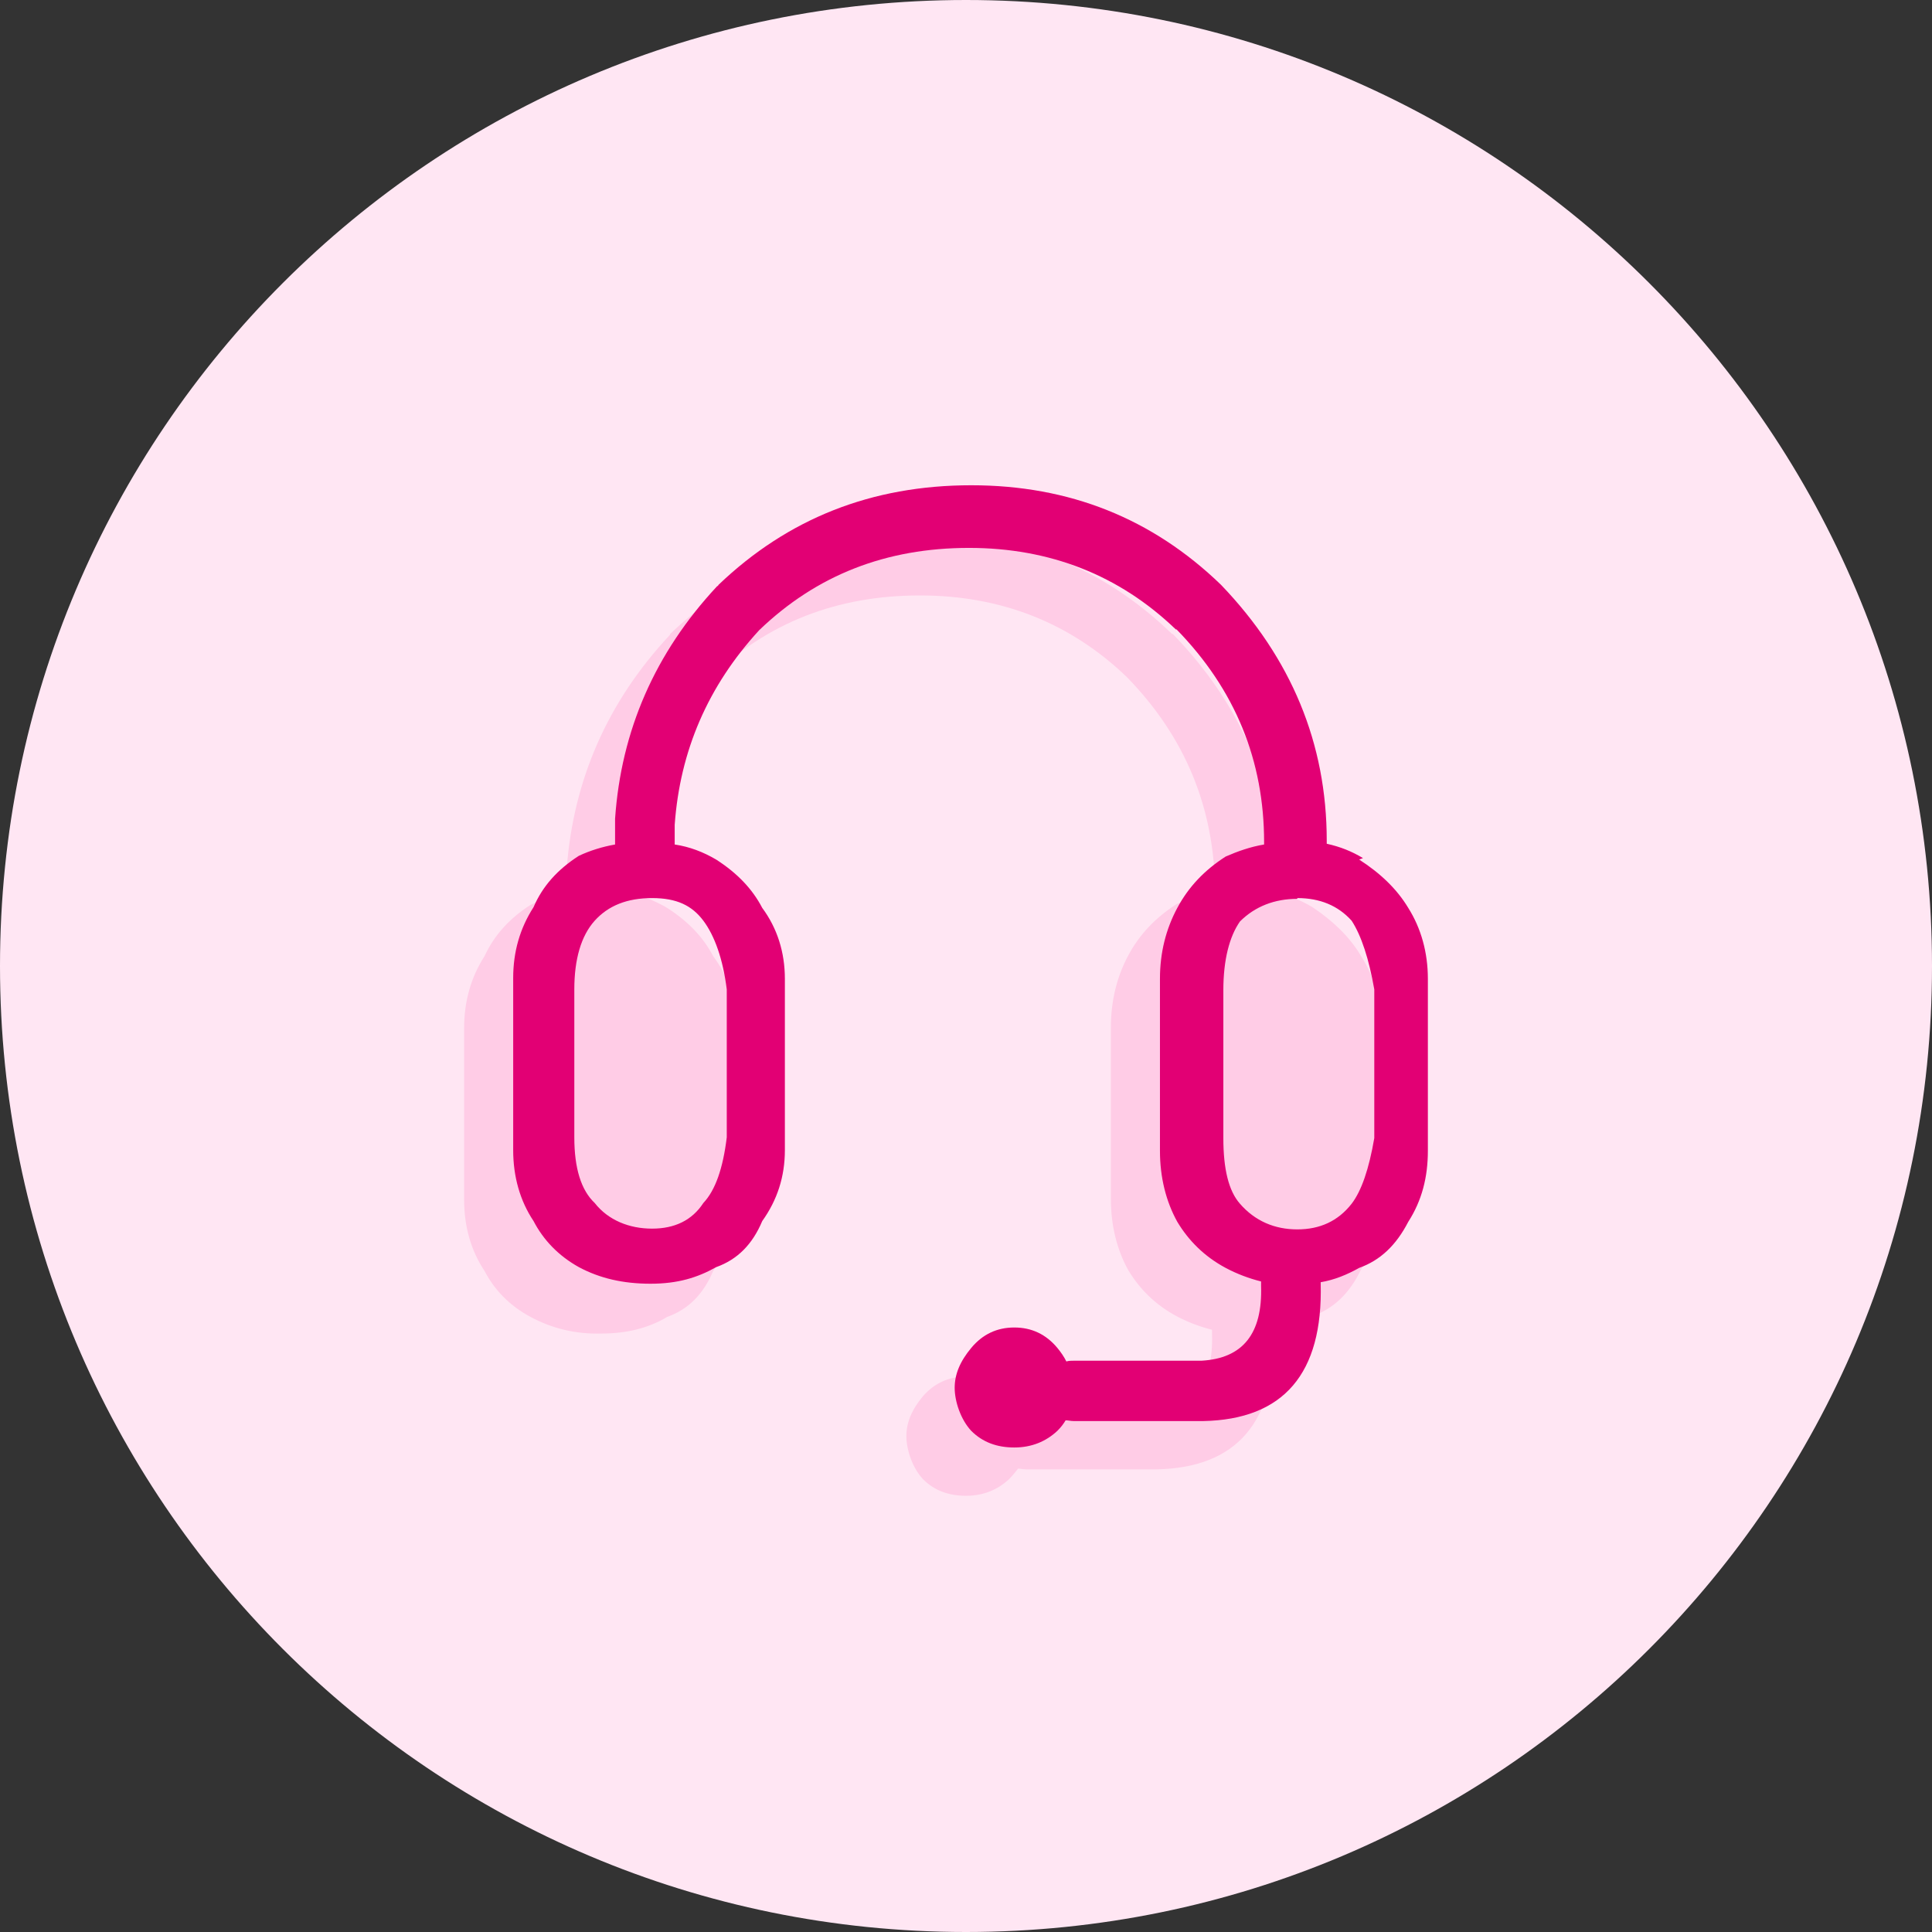
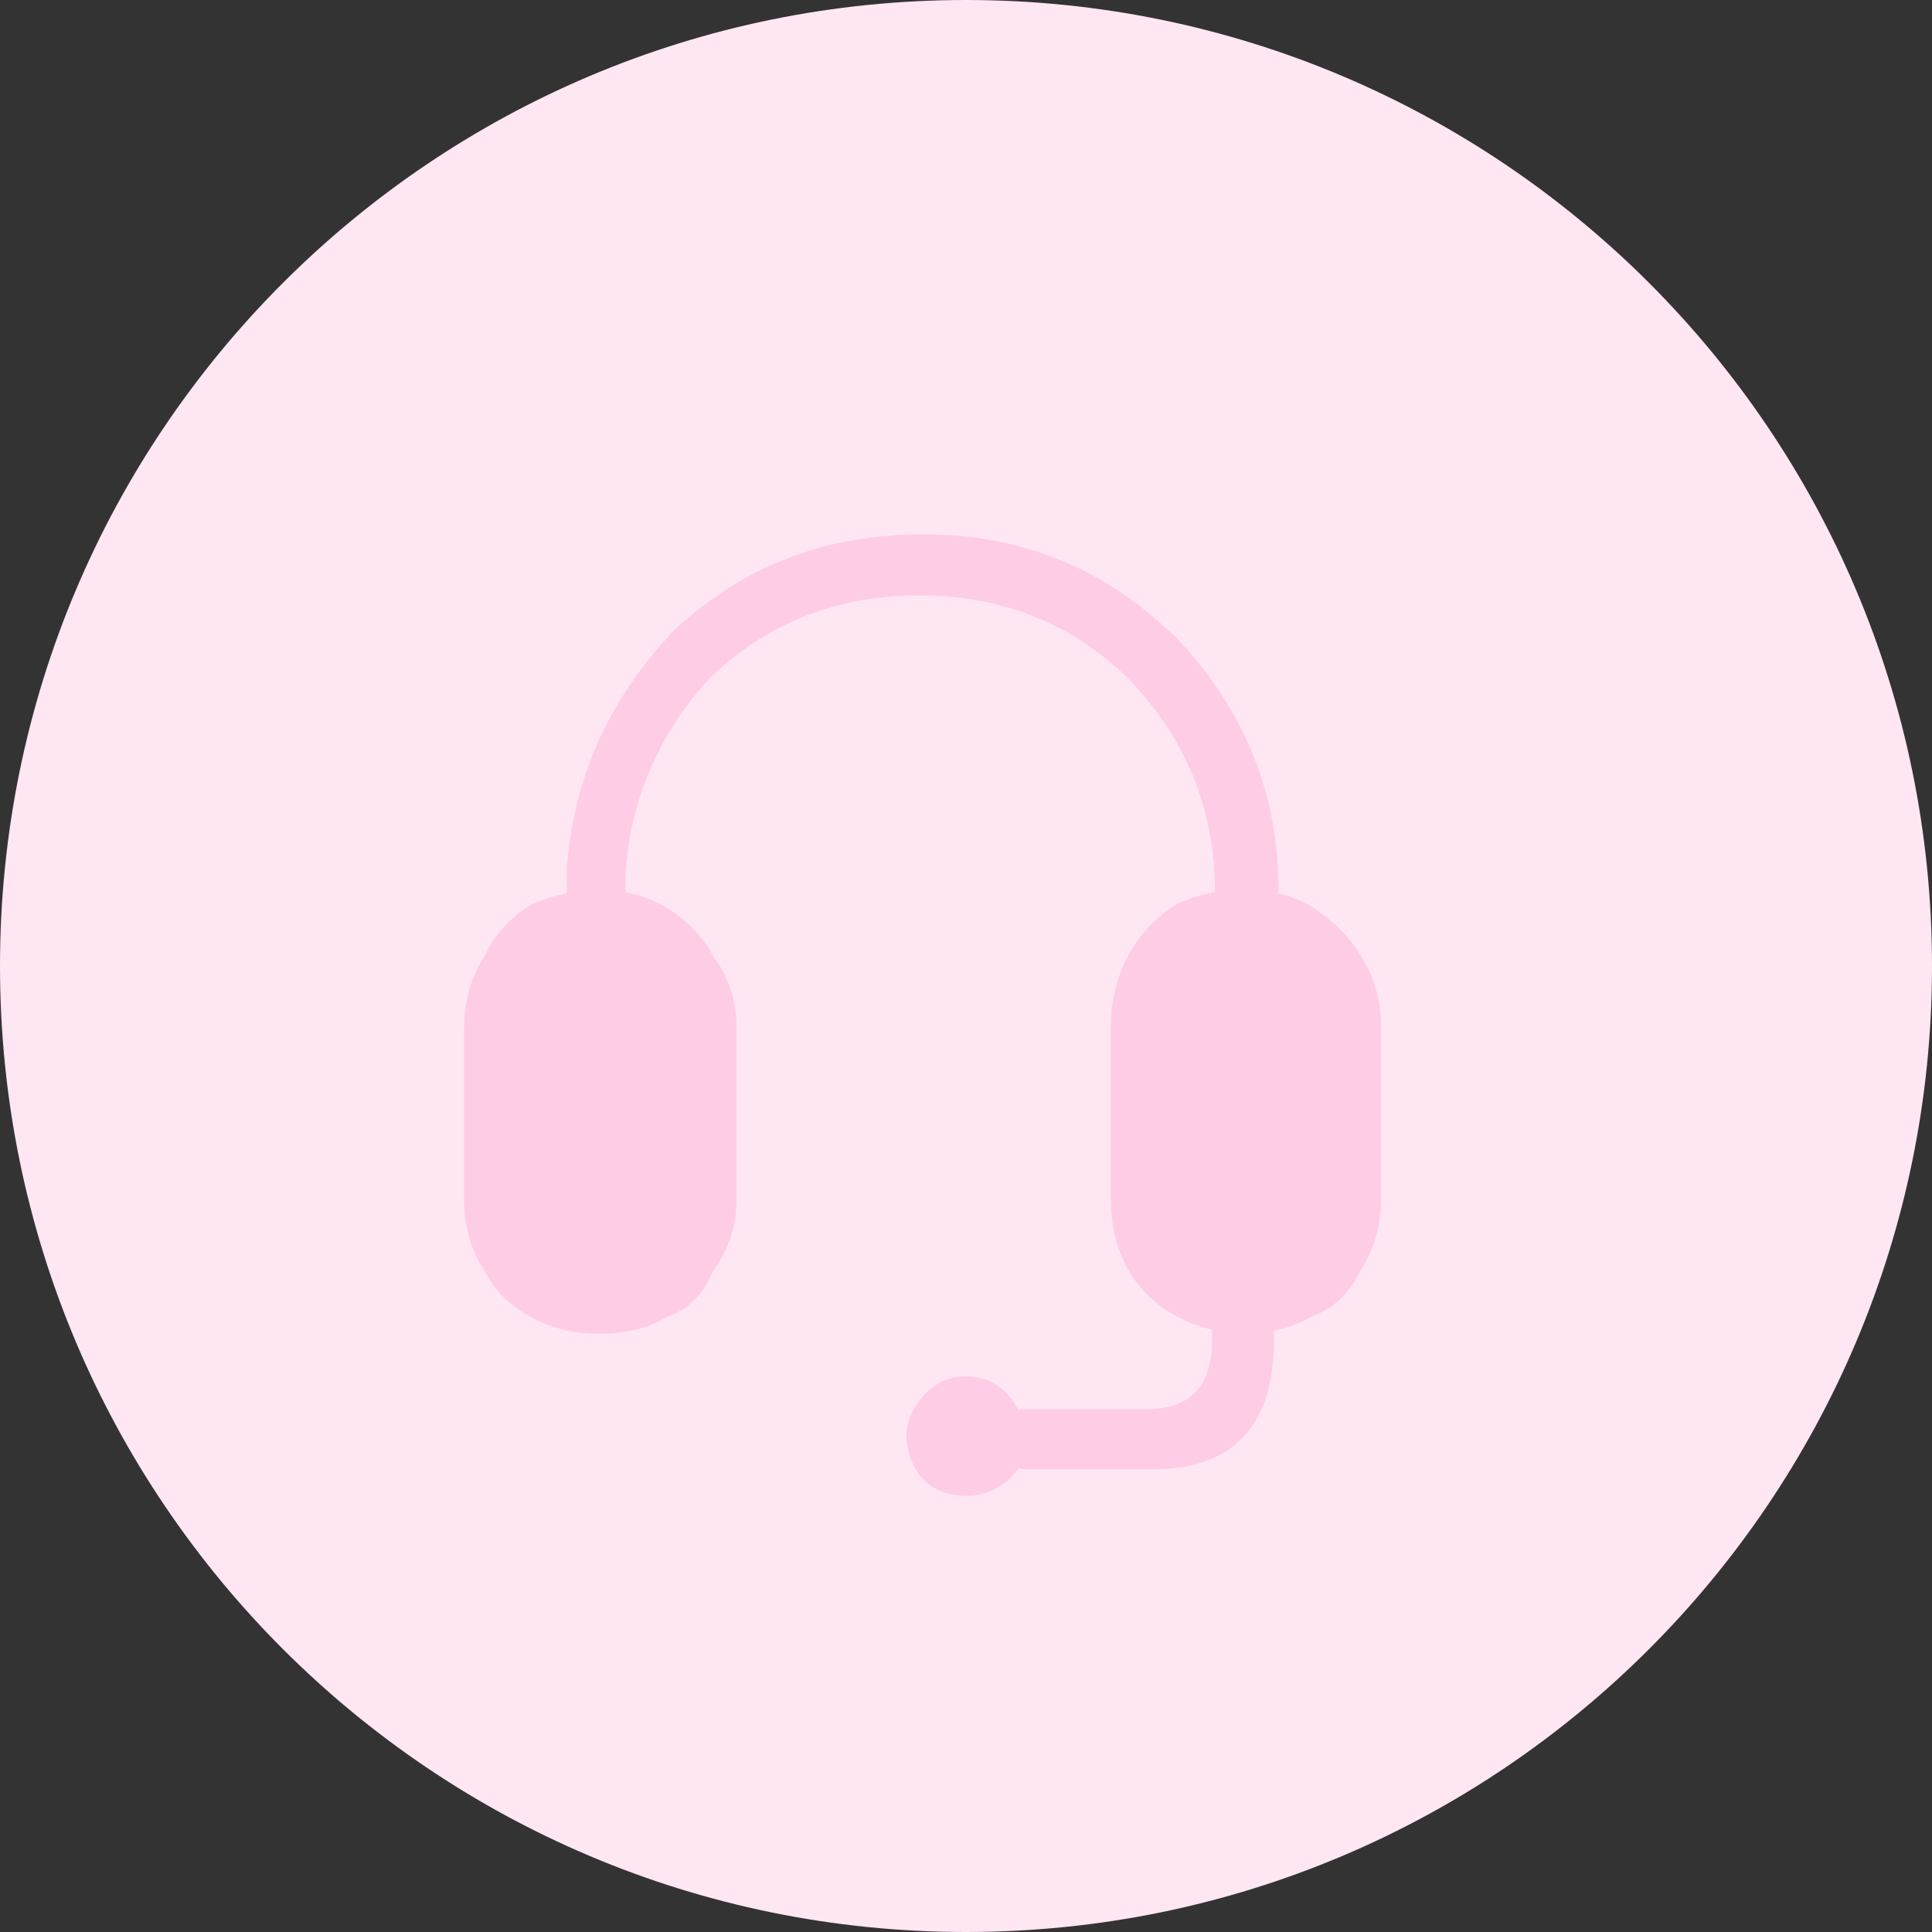
<svg xmlns="http://www.w3.org/2000/svg" id="Layer_1" data-name="Layer 1" version="1.1" viewBox="0 0 256 256">
  <rect x="0" y="0" width="256" height="256" fill="#333333" stroke="none" />
  <defs>
    <style>
      .cls-1 {
        fill: #e20074;
      }

      .cls-1, .cls-2, .cls-3 {
        stroke-width: 0px;
      }

      .cls-2 {
        fill: #ffcce6;
      }

      .cls-3 {
        fill: #ffe6f3;
      }
    </style>
  </defs>
  <path class="cls-3" d="M128,0h0c70.7,0,128,57.3,128,128h0c0,70.7-57.3,128-128,128h0C57.3,256,0,198.7,0,128h0C0,57.3,57.3,0,128,0Z" />
  <g>
    <g id="Symbol_7_0_Layer1_0_FILL" data-name="Symbol 7 0 Layer1 0 FILL">
      <path class="cls-2" d="M169.4,118.2c0-.1,0-.3,0-.4,0-12.9-4.7-24.2-14-33.8,0,0,0,0-.1,0-9.1-8.8-20.1-13.2-33-13.2-13.2,0-24.3,4.4-33.5,13.2,0,0,0,.1-.1.2-8.2,8.8-12.7,19.1-13.6,30.8,0,.1,0,.2,0,.3v2.3c0,.3,0,.5,0,.8-1.7.3-3.3.8-4.8,1.5-2.8,1.8-4.8,4-6.1,6.8-1.8,2.8-2.7,6-2.7,9.5,0,5.1,0,8.9,0,11.4,0,2.5,0,6.3,0,11.4,0,3.5.9,6.7,2.7,9.4,1.3,2.5,3.3,4.6,6.1,6.1,2.8,1.5,5.9,2.3,9.4,2.2,3.3,0,6.2-.7,8.7-2.2,2.8-1,4.8-3,6.1-6.1,2-2.8,3.1-5.9,3.1-9.4,0-2.5,0-6.3,0-11.4,0-5.1,0-8.9,0-11.4,0-3.5-1-6.7-3.1-9.5-1.3-2.5-3.3-4.6-6.1-6.4-1.7-1-3.5-1.7-5.5-2.1,0-.2,0-.4,0-.6v-2c.7-9.8,4.4-18.4,11.2-25.8,0,0,0,0,0,0h0c7.6-7.3,16.8-10.9,27.8-10.9,10.7,0,19.9,3.6,27.4,10.8,0,0,0,0,0,0,7.8,8,11.6,17.4,11.7,28.2,0,.1,0,.2,0,.3-1.8.3-3.5.9-5.1,1.6-2.8,1.8-4.9,4-6.4,6.8-1.5,2.8-2.3,6-2.3,9.5v22.8c0,3.5.8,6.7,2.3,9.4,1.5,2.5,3.6,4.6,6.4,6.1,1.5.8,3.1,1.4,4.7,1.8,0,.2,0,.4,0,.6.2,6.3-2.4,9.6-7.8,9.9h-16.9c-.3,0-.7,0-1,.1-.3-.6-.7-1.2-1.2-1.8-1.5-1.8-3.4-2.6-5.7-2.6s-4.2.9-5.7,2.6c-1.5,1.8-2.2,3.5-2.2,5.3s.8,4.2,2.2,5.7c1.5,1.5,3.4,2.2,5.7,2.2s4.2-.8,5.7-2.2c.5-.5.8-.9,1.2-1.4.3,0,.7.1,1.1.1h17.1s0,0,.1,0c10.7-.2,15.9-6.3,15.6-18.2,0,0,0-.1,0-.2,1.8-.3,3.5-1,5.1-1.9,2.8-1,4.9-3,6.4-6.1,1.8-2.8,2.7-5.9,2.7-9.4,0-2.5,0-6.3,0-11.4,0-5.1,0-8.9,0-11.4,0-3.5-.9-6.7-2.7-9.5-1.5-2.5-3.7-4.6-6.4-6.4-1.5-.9-3-1.5-4.8-1.9Z" />
    </g>
    <g id="Symbol_7_0_Layer0_0_FILL" data-name="Symbol 7 0 Layer0 0 FILL">
-       <path class="cls-1" d="M180.6,113.7c-1.5-.9-3-1.5-4.8-1.9,0-.1,0-.3,0-.4,0-12.9-4.7-24.2-14-33.9,0,0,0,0,0,0-9.1-8.8-20.1-13.2-33.1-13.2-13.2,0-24.3,4.4-33.5,13.2,0,0,0,.1-.2.2-8.2,8.8-12.7,19.1-13.5,30.8,0,.1,0,.2,0,.3v2.3c0,.3,0,.5,0,.8-1.7.3-3.3.8-4.8,1.5-2.8,1.8-4.8,4-6,6.8-1.8,2.8-2.7,5.9-2.7,9.4v22.8c0,3.5.9,6.7,2.7,9.4,1.3,2.5,3.3,4.6,6,6.1,2.8,1.5,5.9,2.2,9.5,2.2s6.2-.8,8.7-2.2c2.8-1,4.8-3,6.1-6.1,2-2.8,3-5.9,3-9.4,0-2.5,0-6.3,0-11.3,0-5.1,0-8.9,0-11.4,0-3.5-1-6.7-3-9.4-1.3-2.5-3.3-4.6-6.1-6.4-1.7-1-3.5-1.7-5.5-2,0-.2,0-.4,0-.6v-2c.7-9.8,4.4-18.4,11.2-25.8,0,0,0,0,0,0h0c7.6-7.3,16.8-10.9,27.8-10.9,10.7,0,19.9,3.6,27.4,10.8,0,0,0,0,.1,0,7.8,8,11.6,17.4,11.6,28.2,0,.1,0,.2,0,.3-1.8.3-3.5.9-5.1,1.6-2.8,1.8-4.9,4-6.4,6.8-1.5,2.8-2.3,5.9-2.3,9.4v22.8c0,3.5.8,6.7,2.3,9.4,1.5,2.5,3.6,4.6,6.4,6.1,1.5.8,3.1,1.4,4.7,1.8,0,.2,0,.4,0,.6.2,6.3-2.4,9.6-7.9,9.9h-16.9c-.3,0-.7,0-1,.1-.3-.6-.7-1.2-1.2-1.8-1.5-1.8-3.4-2.7-5.7-2.7-2.3,0-4.2.9-5.7,2.7-1.5,1.8-2.2,3.5-2.2,5.3s.8,4.2,2.2,5.7c1.5,1.5,3.4,2.2,5.7,2.2s4.2-.8,5.7-2.2c.5-.5.8-.9,1.1-1.4.3,0,.7.1,1.1.1h17.1s0,0,0,0c10.7-.2,15.9-6.3,15.6-18.2,0,0,0-.1,0-.2,1.8-.3,3.5-1,5.1-1.9,2.8-1,4.9-3,6.5-6.1,1.8-2.8,2.6-5.9,2.6-9.4v-22.8c0-3.5-.9-6.7-2.6-9.4-1.5-2.5-3.7-4.6-6.5-6.4M171.9,119c3,0,5.4,1,7.2,3,1.3,2,2.3,5.1,3,9.1,0,2,0,5.3,0,9.9,0,4.5,0,7.8,0,9.8-.7,4.1-1.7,7-3,8.7-1.8,2.3-4.2,3.4-7.2,3.4s-5.6-1.1-7.6-3.4c-1.5-1.7-2.2-4.6-2.2-8.7v-19.6c0-4,.8-7.1,2.2-9.1,2-2,4.6-3,7.6-3M76.1,131.1c0-4,.9-7.1,2.7-9.1,1.8-2,4.3-3,7.6-3s5.3,1,6.8,3c1.5,2,2.6,5.1,3.1,9.1v19.6c-.5,4.1-1.5,7-3.1,8.7-1.5,2.3-3.8,3.4-6.8,3.4s-5.8-1.1-7.6-3.4c-1.8-1.7-2.7-4.6-2.7-8.7v-19.6Z" />
-     </g>
+       </g>
  </g>
</svg>